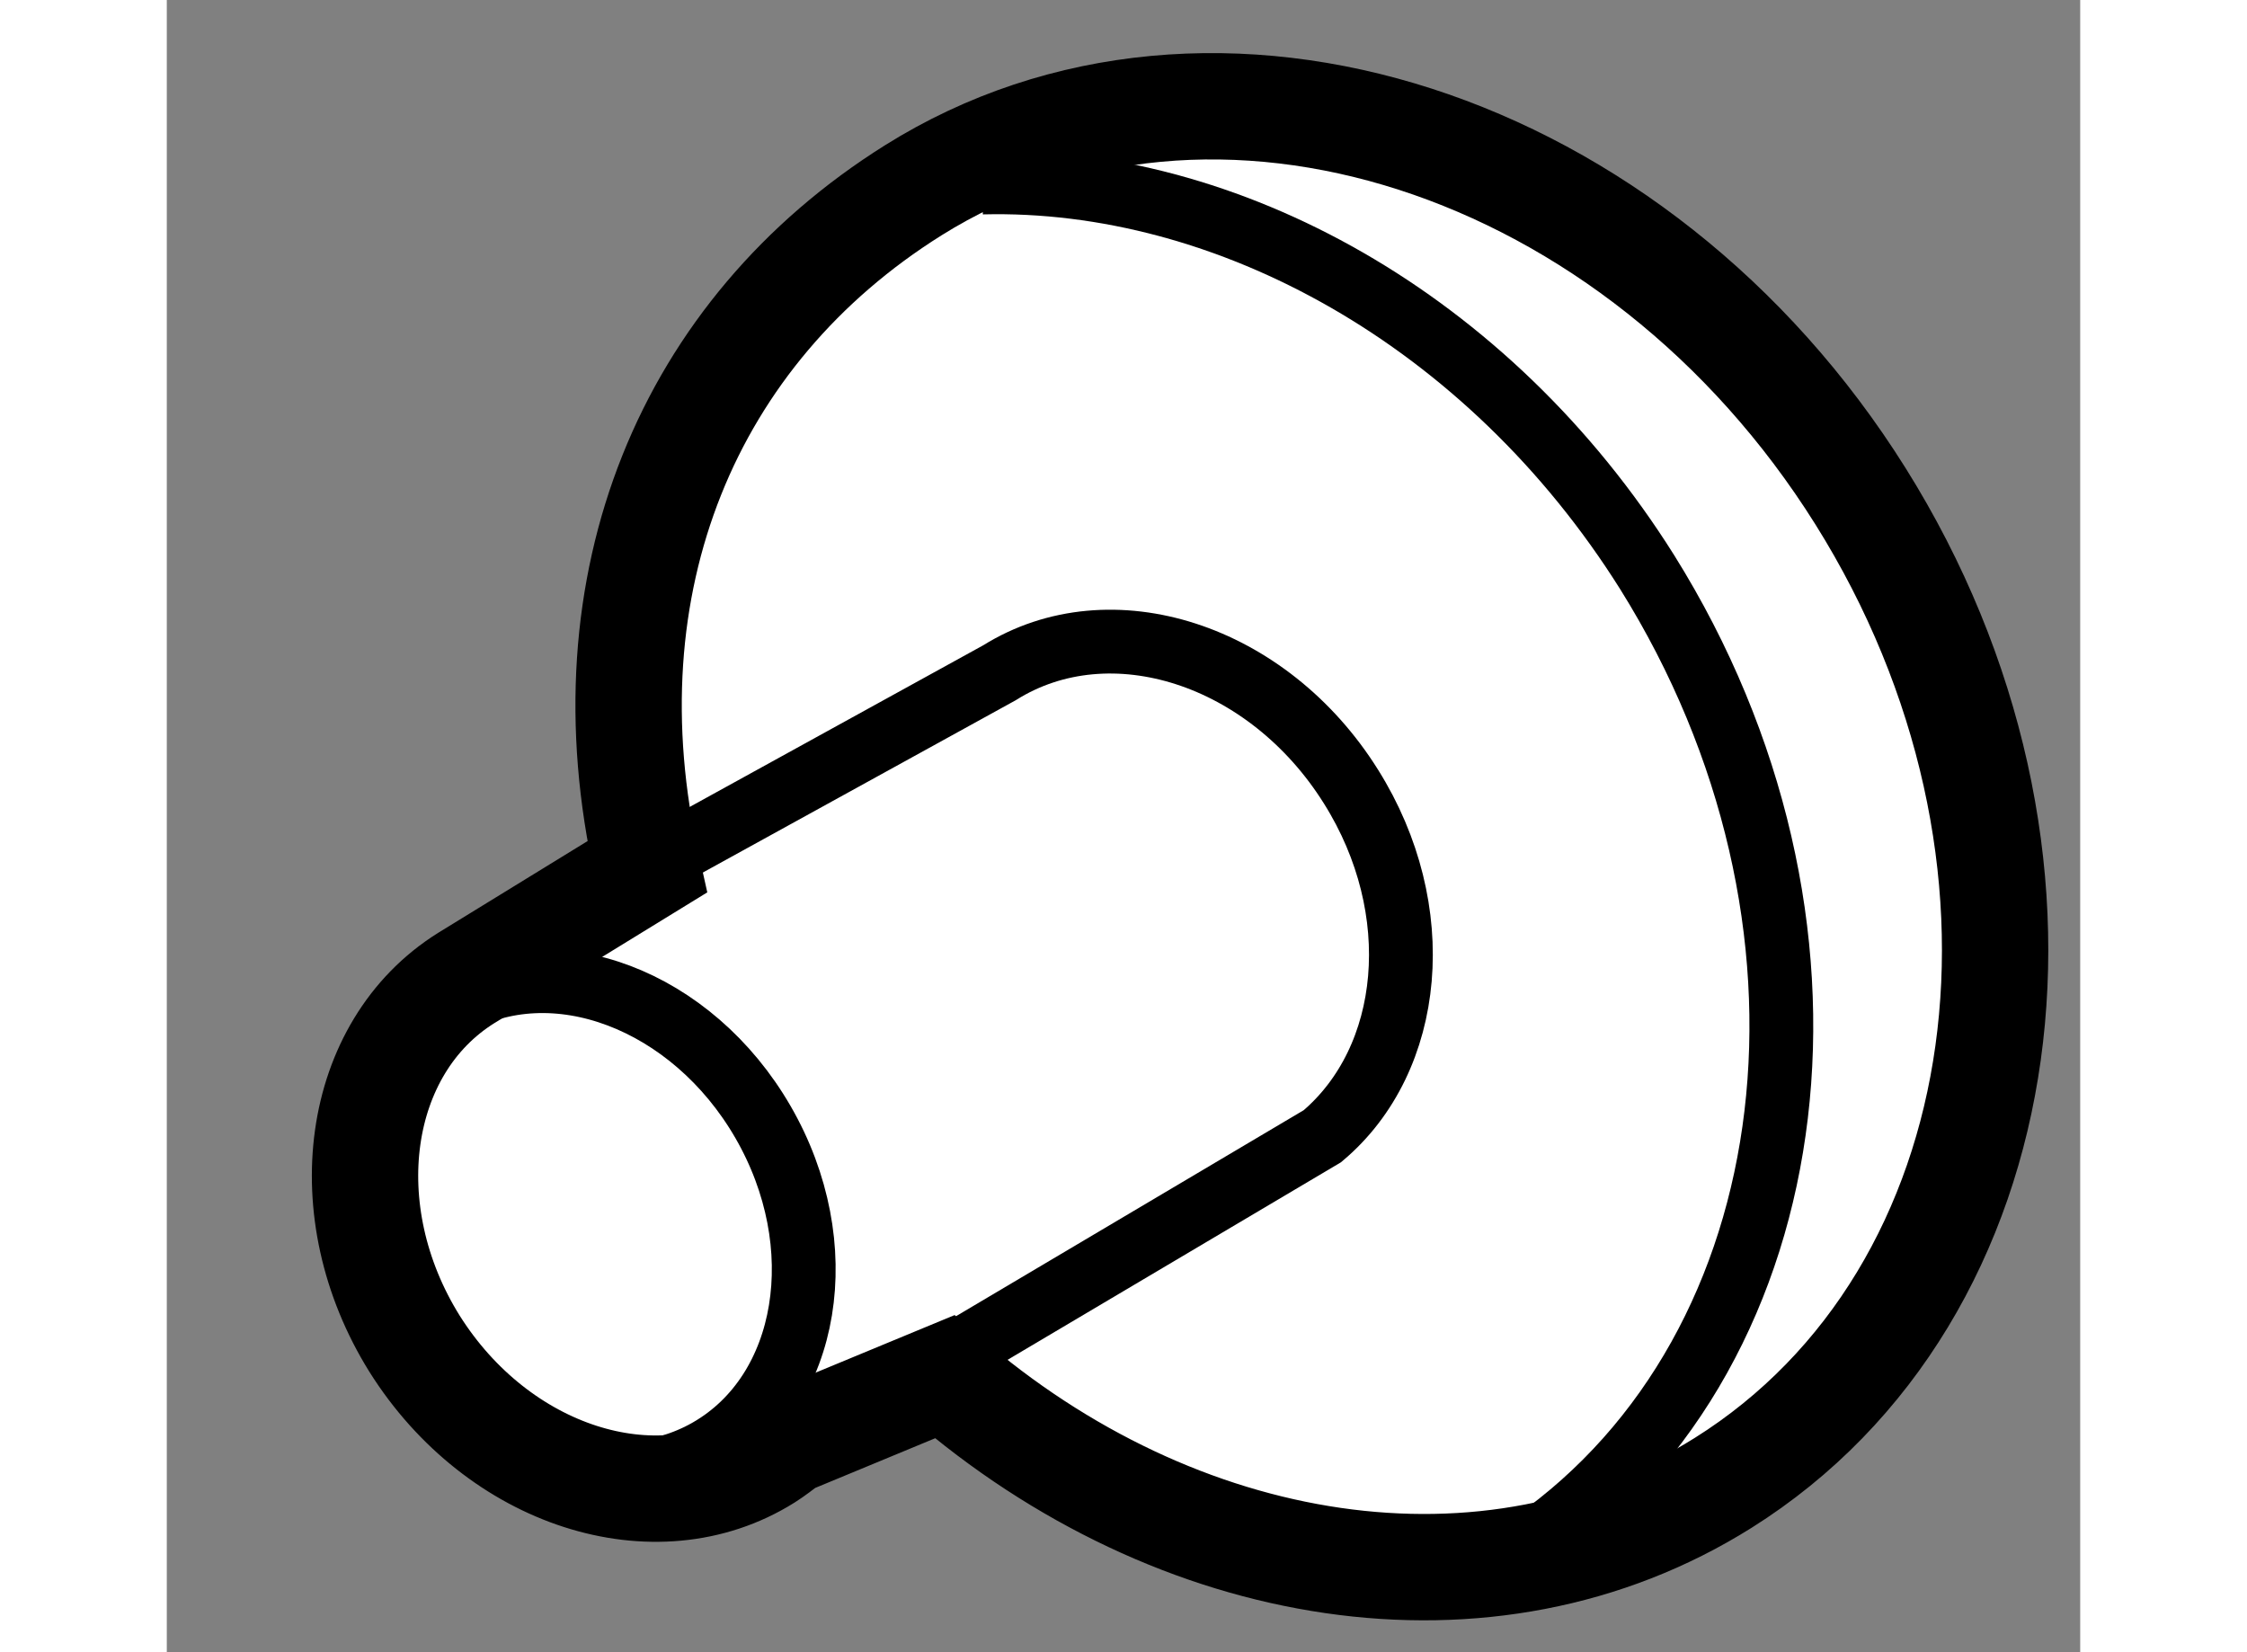
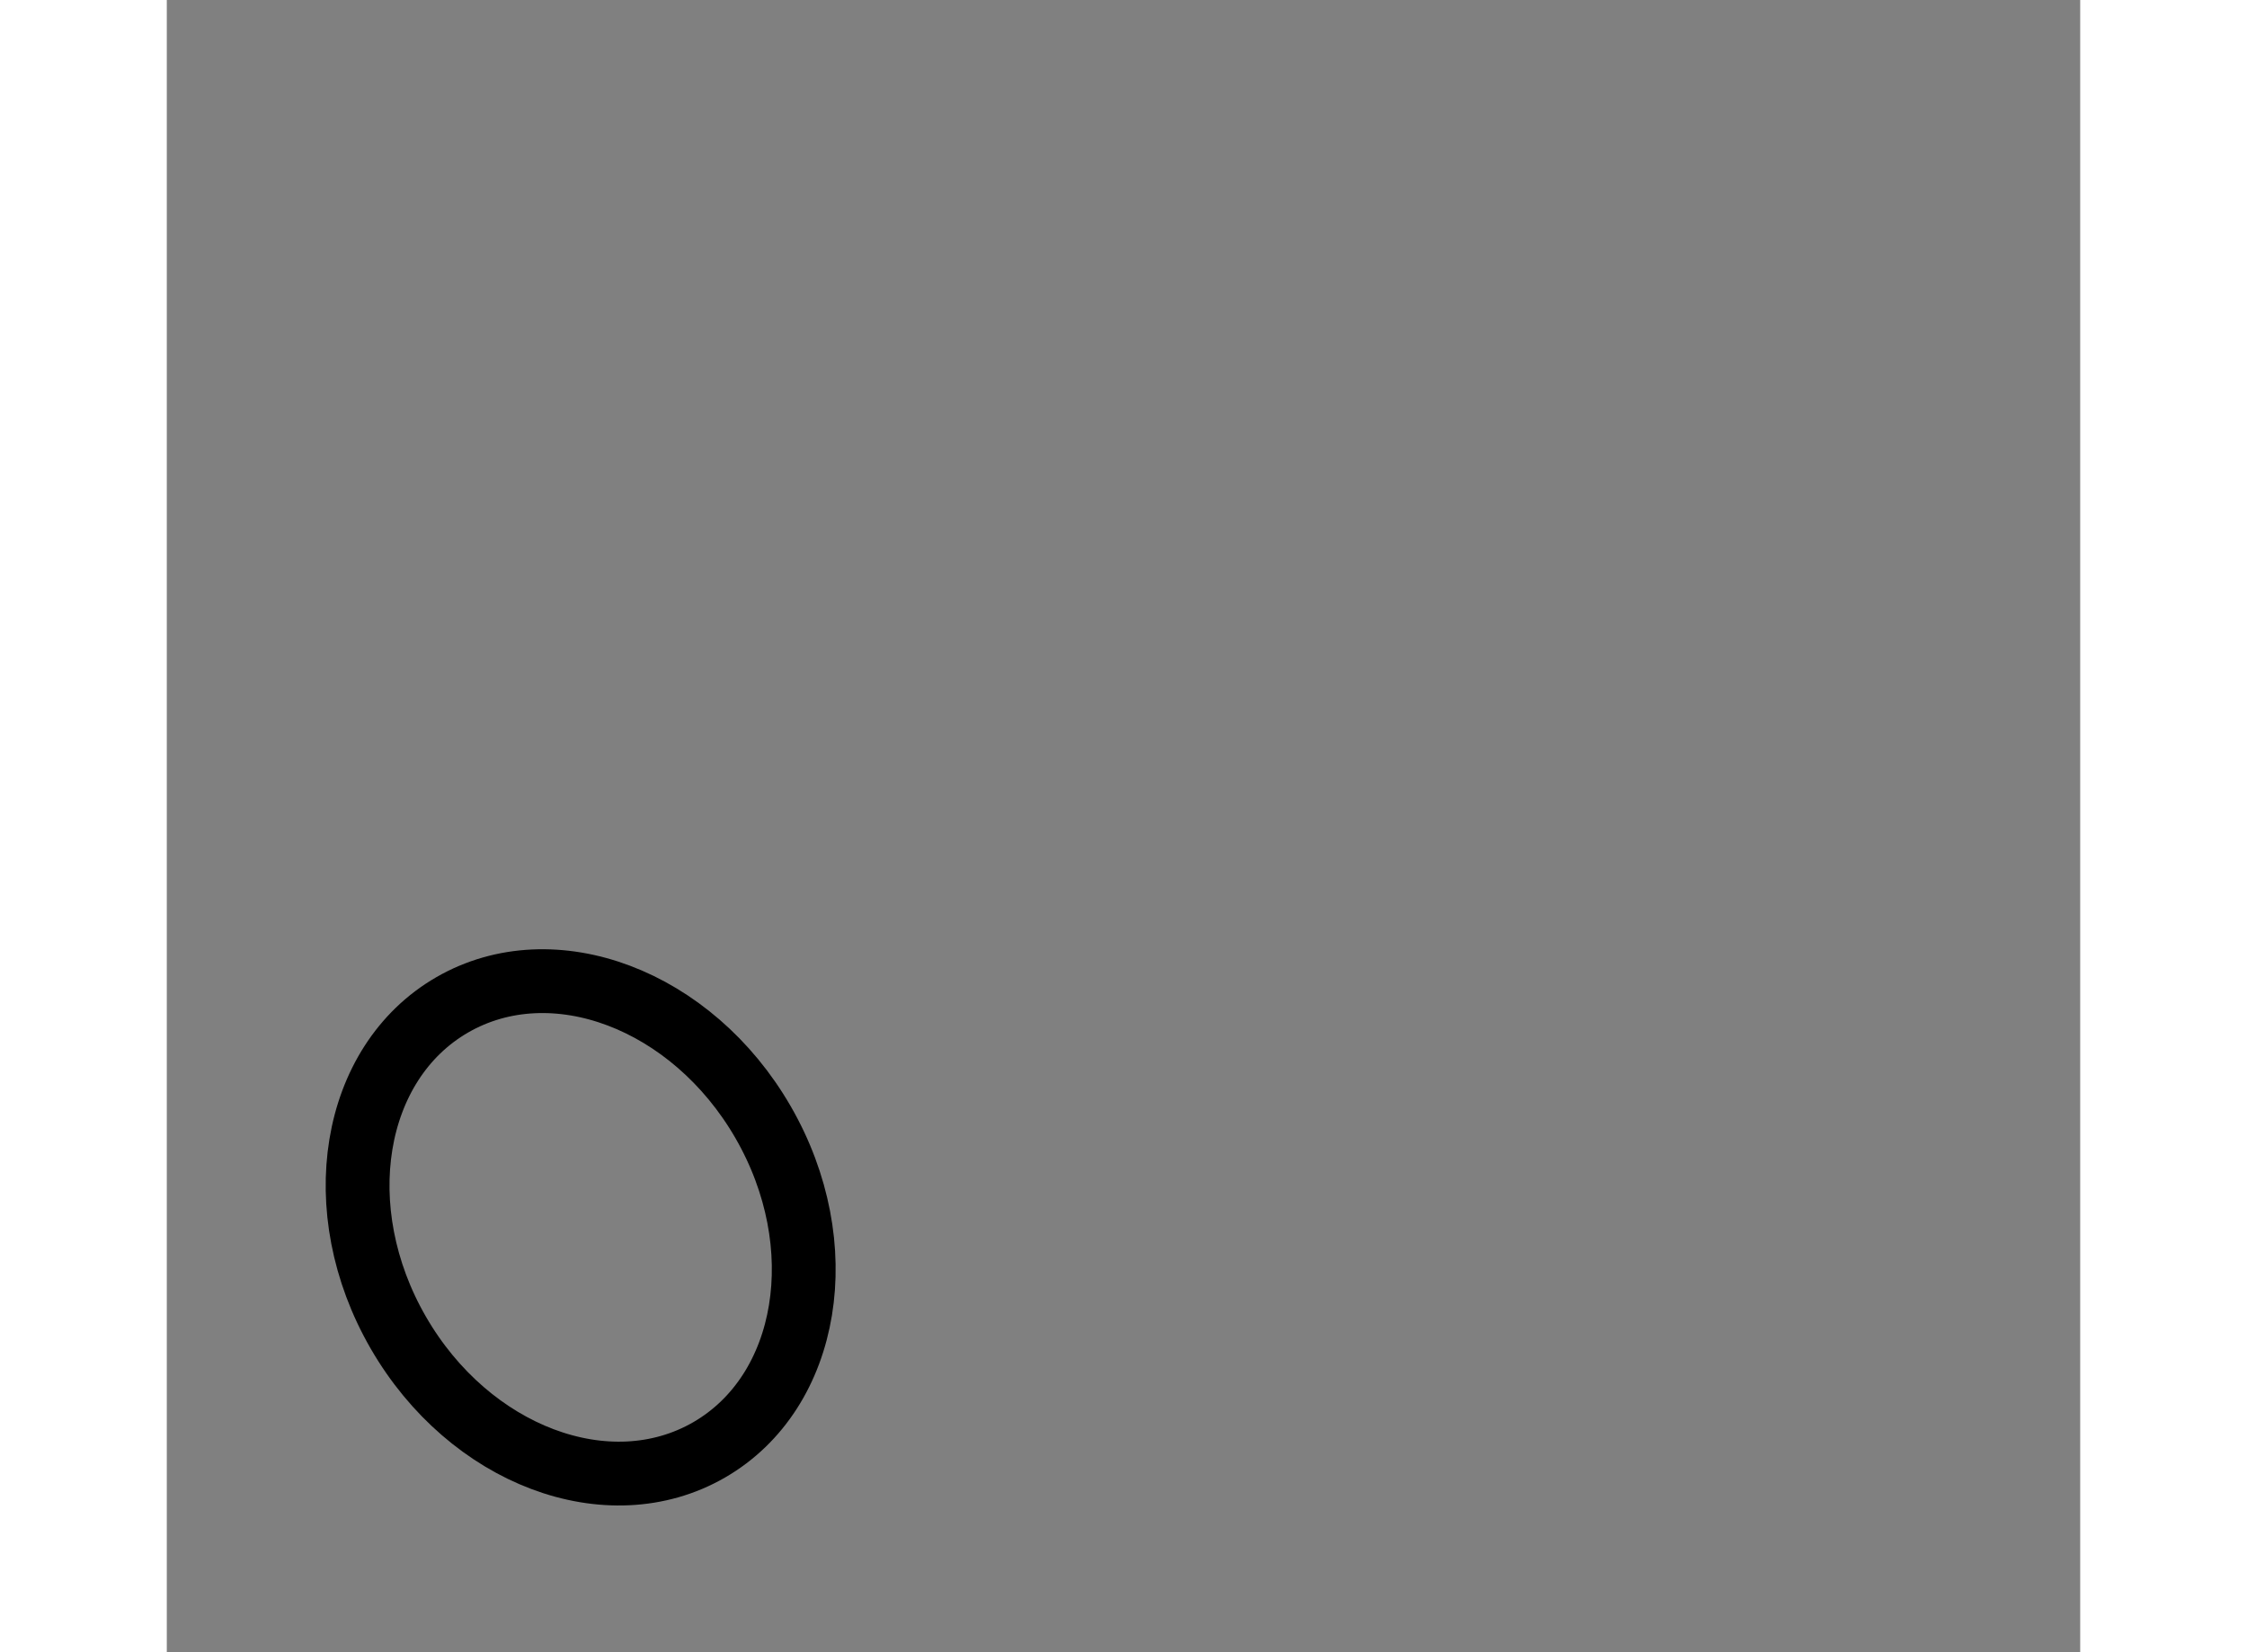
<svg xmlns="http://www.w3.org/2000/svg" version="1.1" x="0px" y="0px" width="244.8px" height="180px" viewBox="131.775 143.746 8.996 7.768" enable-background="new 0 0 244.8 180" xml:space="preserve">
  <rect x="131.775" y="143.746" width="8.996" height="7.768" fill="#808080" stroke="none" />
  <g>
-     <path fill="#FFFFFF" stroke="#000000" stroke-width="0.5" d="M135.432,150.219c1.091,0.946,2.557,1.191,3.66,0.499     c1.409-0.884,1.698-2.96,0.646-4.639c-1.051-1.677-3.047-2.32-4.454-1.438c-1.059,0.664-1.551,1.847-1.251,3.181l-0.85,0.522     c-0.524,0.327-0.631,1.098-0.243,1.72c0.392,0.623,1.133,0.861,1.653,0.535c0.038-0.024,0.072-0.051,0.105-0.076L135.432,150.219z     " />
-     <path fill="none" stroke="#000000" stroke-width="0.3" d="M135.608,144.604c1.154-0.029,2.38,0.643,3.127,1.832     c1.021,1.634,0.775,3.645-0.536,4.564" />
-     <path fill="none" stroke="#000000" stroke-width="0.3" d="M134.032,147.822l1.658-0.913c0.522-0.327,1.263-0.088,1.653,0.536     c0.362,0.577,0.295,1.281-0.135,1.643l-2.103,1.246" />
    <ellipse transform="matrix(0.866 -0.5 0.5 0.866 -56.842 86.908)" fill="none" stroke="#000000" stroke-width="0.3" cx="133.729" cy="149.507" rx="0.99" ry="1.208" />
  </g>
</svg>